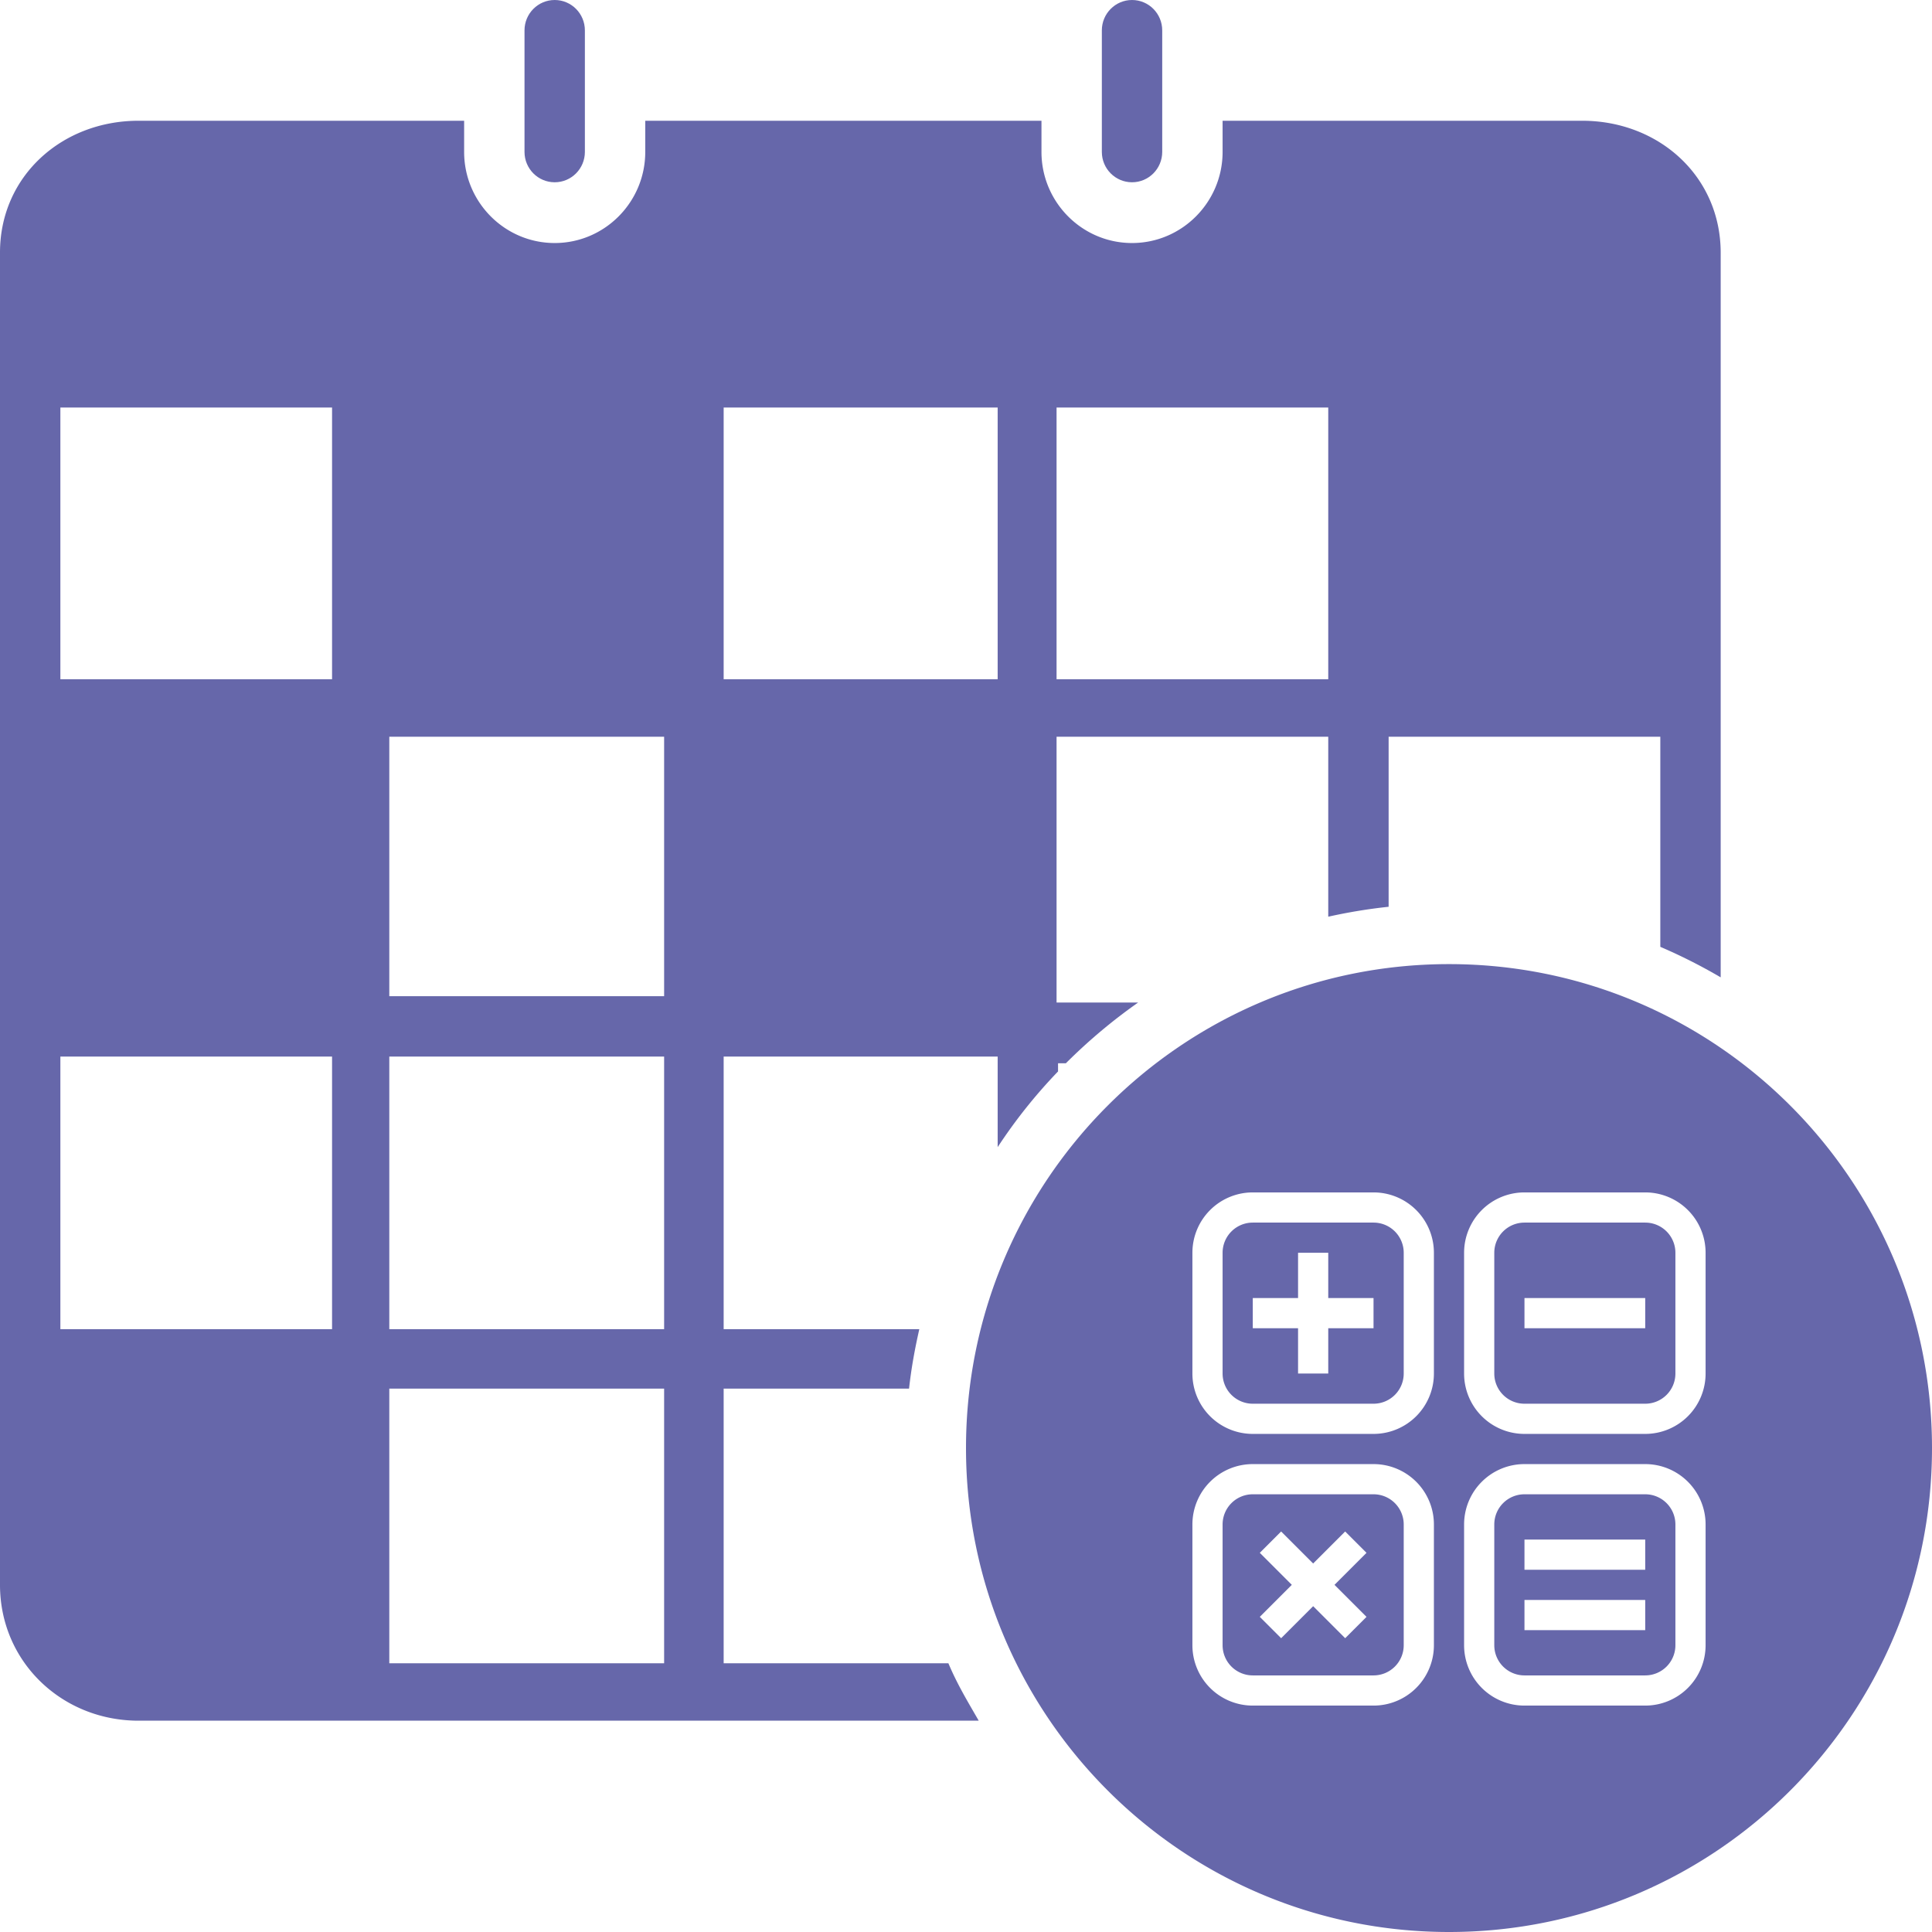
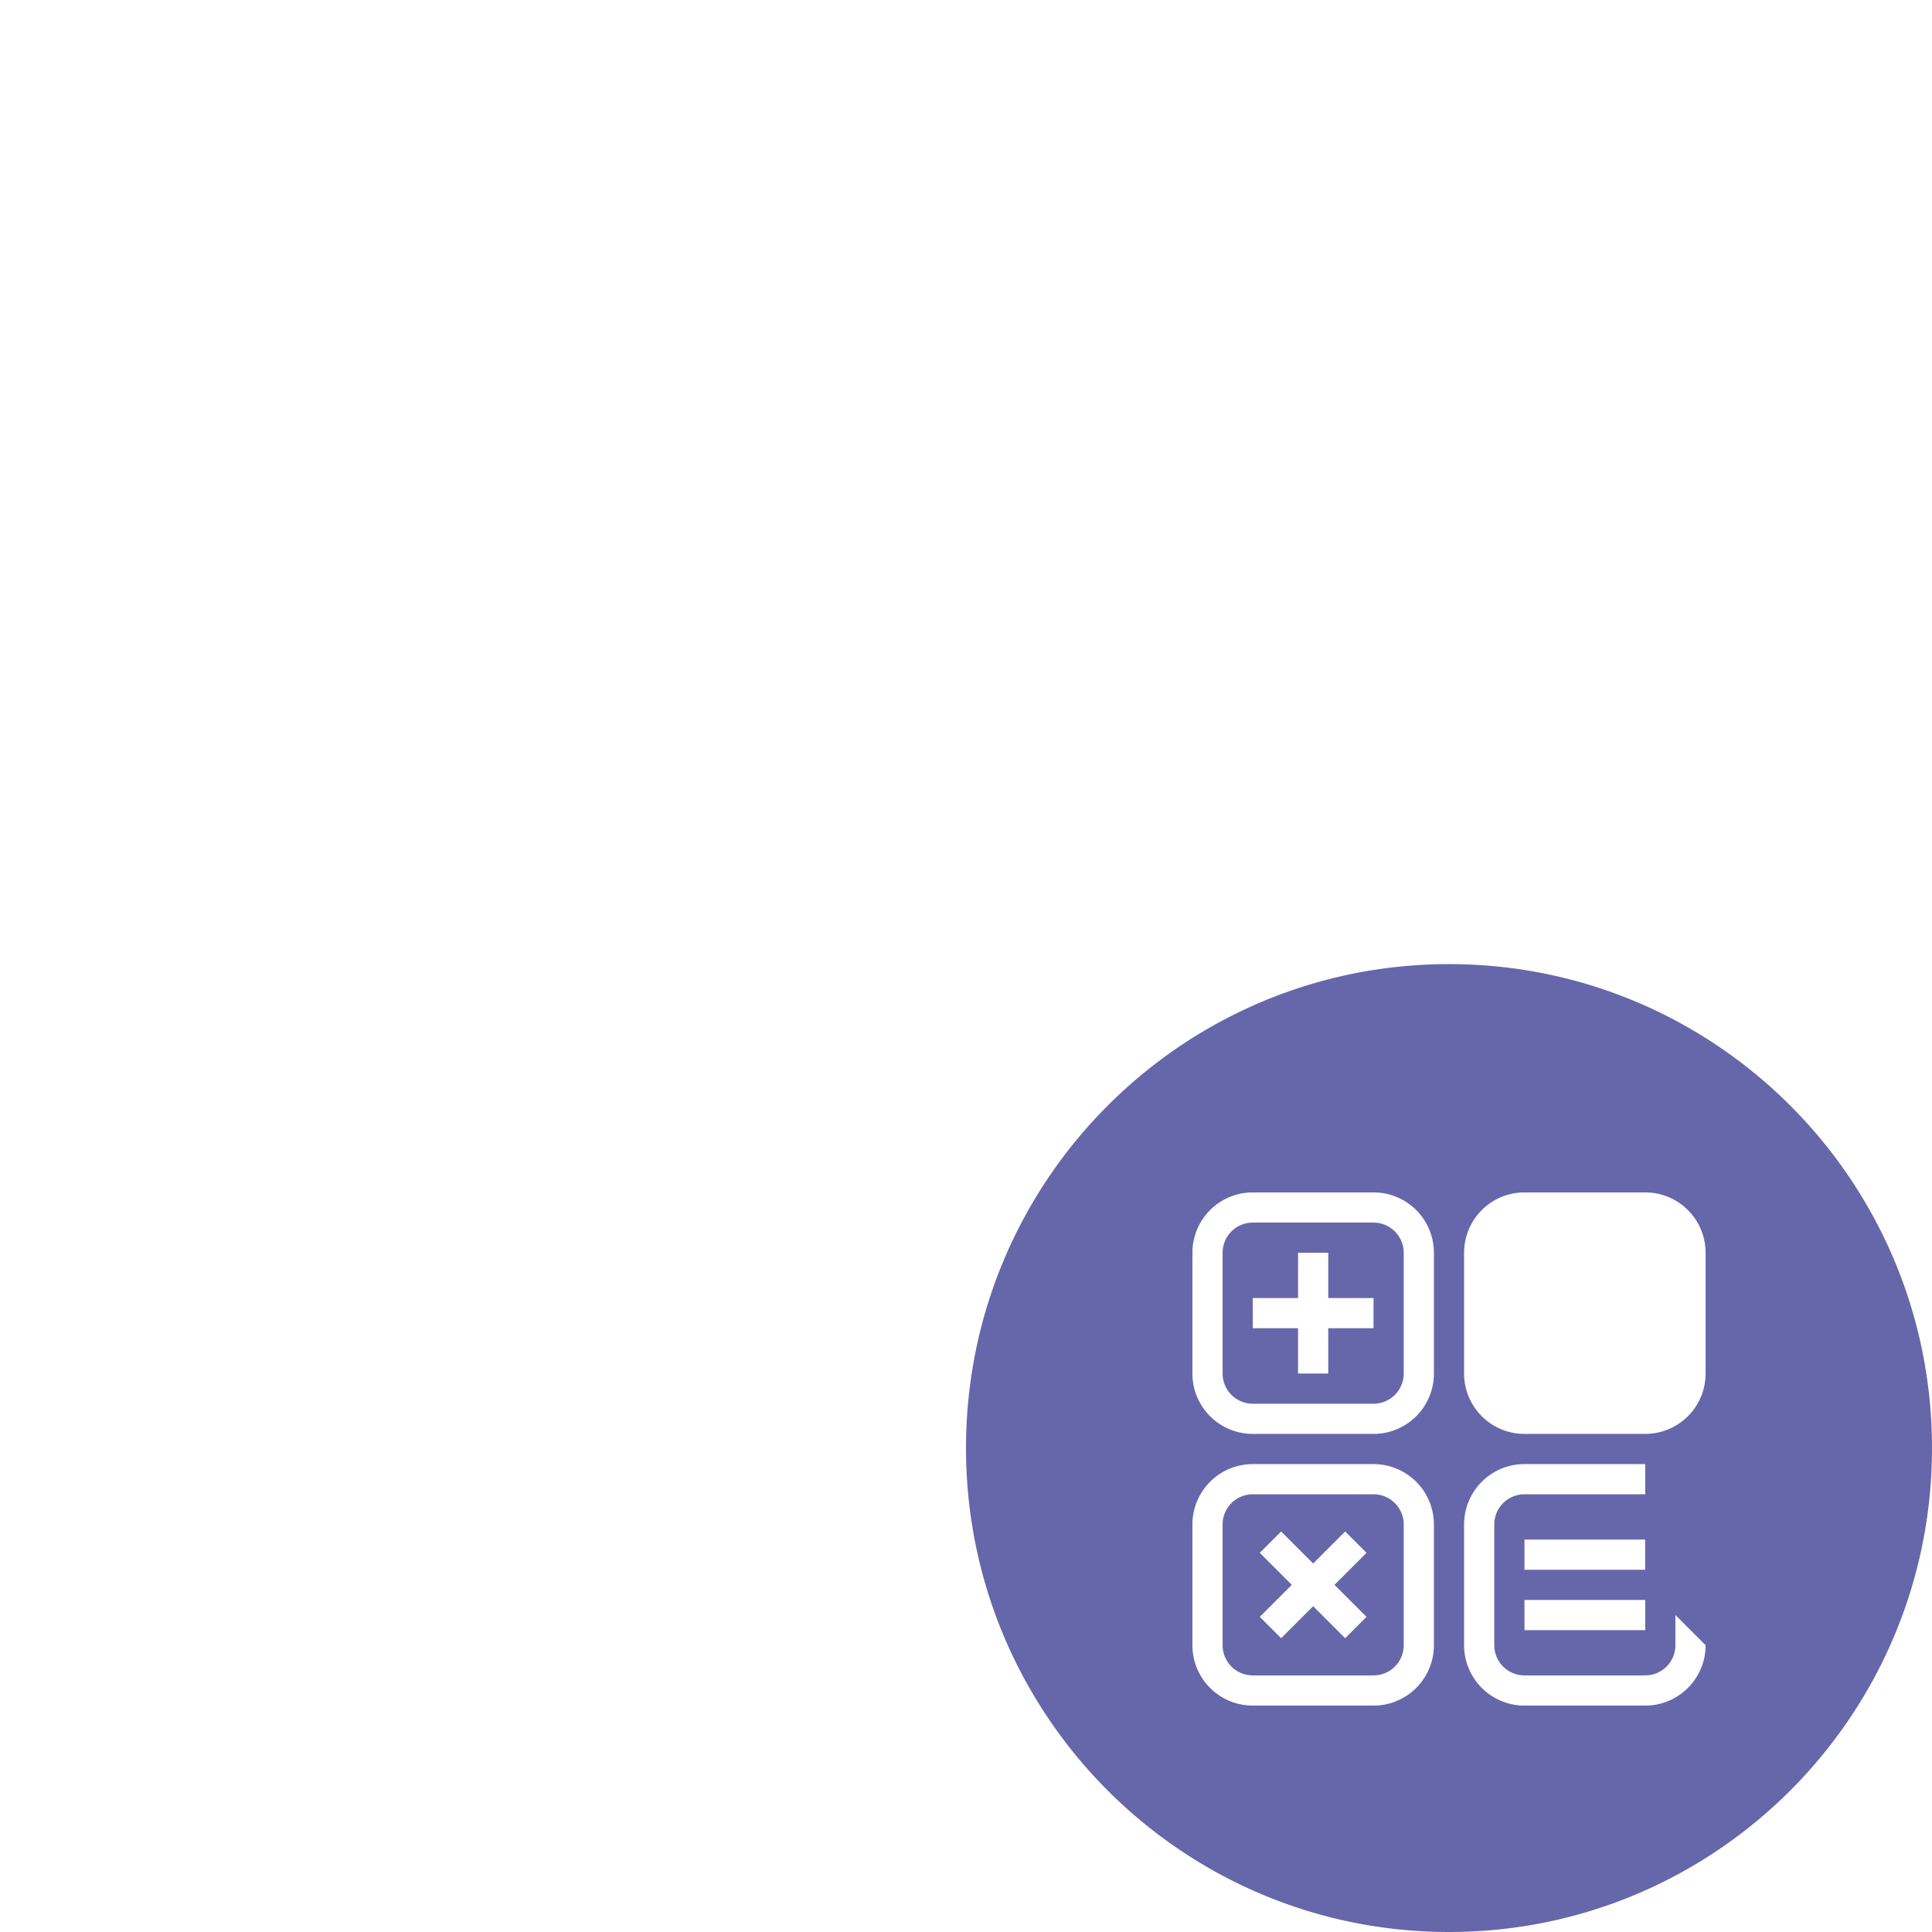
<svg xmlns="http://www.w3.org/2000/svg" viewBox="0 0 128 128" id="Monthly">
  <path fill="#6667aa" d="M91 99h-8a2 2 0 0 0-2 2v8a2 2 0 0 0 2 2h8a2 2 0 0 0 2-2v-8a2 2 0 0 0-2-2zm-.465 8.121-1.414 1.414L87 106.414l-2.121 2.121-1.414-1.414L85.586 105l-2.121-2.121 1.414-1.414L87 103.586l2.121-2.121 1.414 1.414L88.414 105l2.121 2.121zM109 99h-8a2 2 0 0 0-2 2v8a2 2 0 0 0 2 2h8a2 2 0 0 0 2-2v-8a2 2 0 0 0-2-2zm0 9h-8v-2h8v2zm0-4h-8v-2h8v2zM91 81h-8a2 2 0 0 0-2 2v8a2 2 0 0 0 2 2h8a2 2 0 0 0 2-2v-8a2 2 0 0 0-2-2zm0 7h-3v3h-2v-3h-3v-2h3v-3h2v3h3v2z" class="color424142 svgShape" />
-   <path fill="#6667aa" d="M96 63.875c-17.673 0-32 14.354-32 32.063S78.327 128 96 128c17.674 0 32-14.354 32-32.063s-14.326-32.062-32-32.062zM95 109a4 4 0 0 1-4 4h-8a4 4 0 0 1-4-4v-8a4 4 0 0 1 4-4h8a4 4 0 0 1 4 4v8zm0-18a4 4 0 0 1-4 4h-8a4 4 0 0 1-4-4v-8a4 4 0 0 1 4-4h8a4 4 0 0 1 4 4v8zm18 18a4 4 0 0 1-4 4h-8a4 4 0 0 1-4-4v-8a4 4 0 0 1 4-4h8a4 4 0 0 1 4 4v8zm0-18a4 4 0 0 1-4 4h-8a4 4 0 0 1-4-4v-8a4 4 0 0 1 4-4h8a4 4 0 0 1 4 4v8z" class="color424142 svgShape" />
-   <path fill="#6667aa" d="M109 81h-8a2 2 0 0 0-2 2v8a2 2 0 0 0 2 2h8a2 2 0 0 0 2-2v-8a2 2 0 0 0-2-2zm0 7h-8v-2h8v2zM47.944 110.197V92h12.283c.151-1.367.382-2.625.68-3.941H47.944V70h18.154v6a34.46 34.46 0 0 1 4-5.014v-.541h.518a36.247 36.247 0 0 1 4.787-4.024H70V48.81h18v11.924a35.712 35.712 0 0 1 4-.658V48.81h18v13.92a36.018 36.018 0 0 1 4 2.022V16.75c0-5.082-4.109-8.75-9.178-8.75H81v2.063c0 3.33-2.691 6.038-6 6.038s-6-2.708-6-6.038V8H42.75v2.063c0 3.33-2.691 6.038-6 6.038s-6-2.708-6-6.038V8H9.178C4.109 8 0 11.668 0 16.73V105c0 5.104 4.109 9 9.178 9h55.665c-.746-1.295-1.424-2.413-2.009-3.803h-14.89zM70 27h18v18H70V27zm-22.056 0h18.154v18H47.944V27zM22 88.059H4V70h18v18.059zM22 45H4V27h18v18zm22 65.197H25.792V92H44v18.197zm0-22.138H25.792V70H44v18.059zM44 66H25.792V48.81H44V66z" class="color424142 svgShape" />
-   <path fill="#6667aa" d="M36.75 12.076c1.104 0 2-.9 2-2.013v-8.05c0-1.111-.896-2.013-2-2.013s-2 .901-2 2.013v8.051c0 1.112.896 2.012 2 2.012zM75 12.076c1.104 0 2-.9 2-2.013v-8.05C77 .901 76.104 0 75 0s-2 .901-2 2.013v8.051c0 1.112.896 2.012 2 2.012z" class="color424142 svgShape" />
+   <path fill="#6667aa" d="M96 63.875c-17.673 0-32 14.354-32 32.063S78.327 128 96 128c17.674 0 32-14.354 32-32.063s-14.326-32.062-32-32.062zM95 109a4 4 0 0 1-4 4h-8a4 4 0 0 1-4-4v-8a4 4 0 0 1 4-4h8a4 4 0 0 1 4 4v8zm0-18a4 4 0 0 1-4 4h-8a4 4 0 0 1-4-4v-8a4 4 0 0 1 4-4h8a4 4 0 0 1 4 4v8zm18 18a4 4 0 0 1-4 4h-8a4 4 0 0 1-4-4v-8a4 4 0 0 1 4-4h8v8zm0-18a4 4 0 0 1-4 4h-8a4 4 0 0 1-4-4v-8a4 4 0 0 1 4-4h8a4 4 0 0 1 4 4v8z" class="color424142 svgShape" />
</svg>